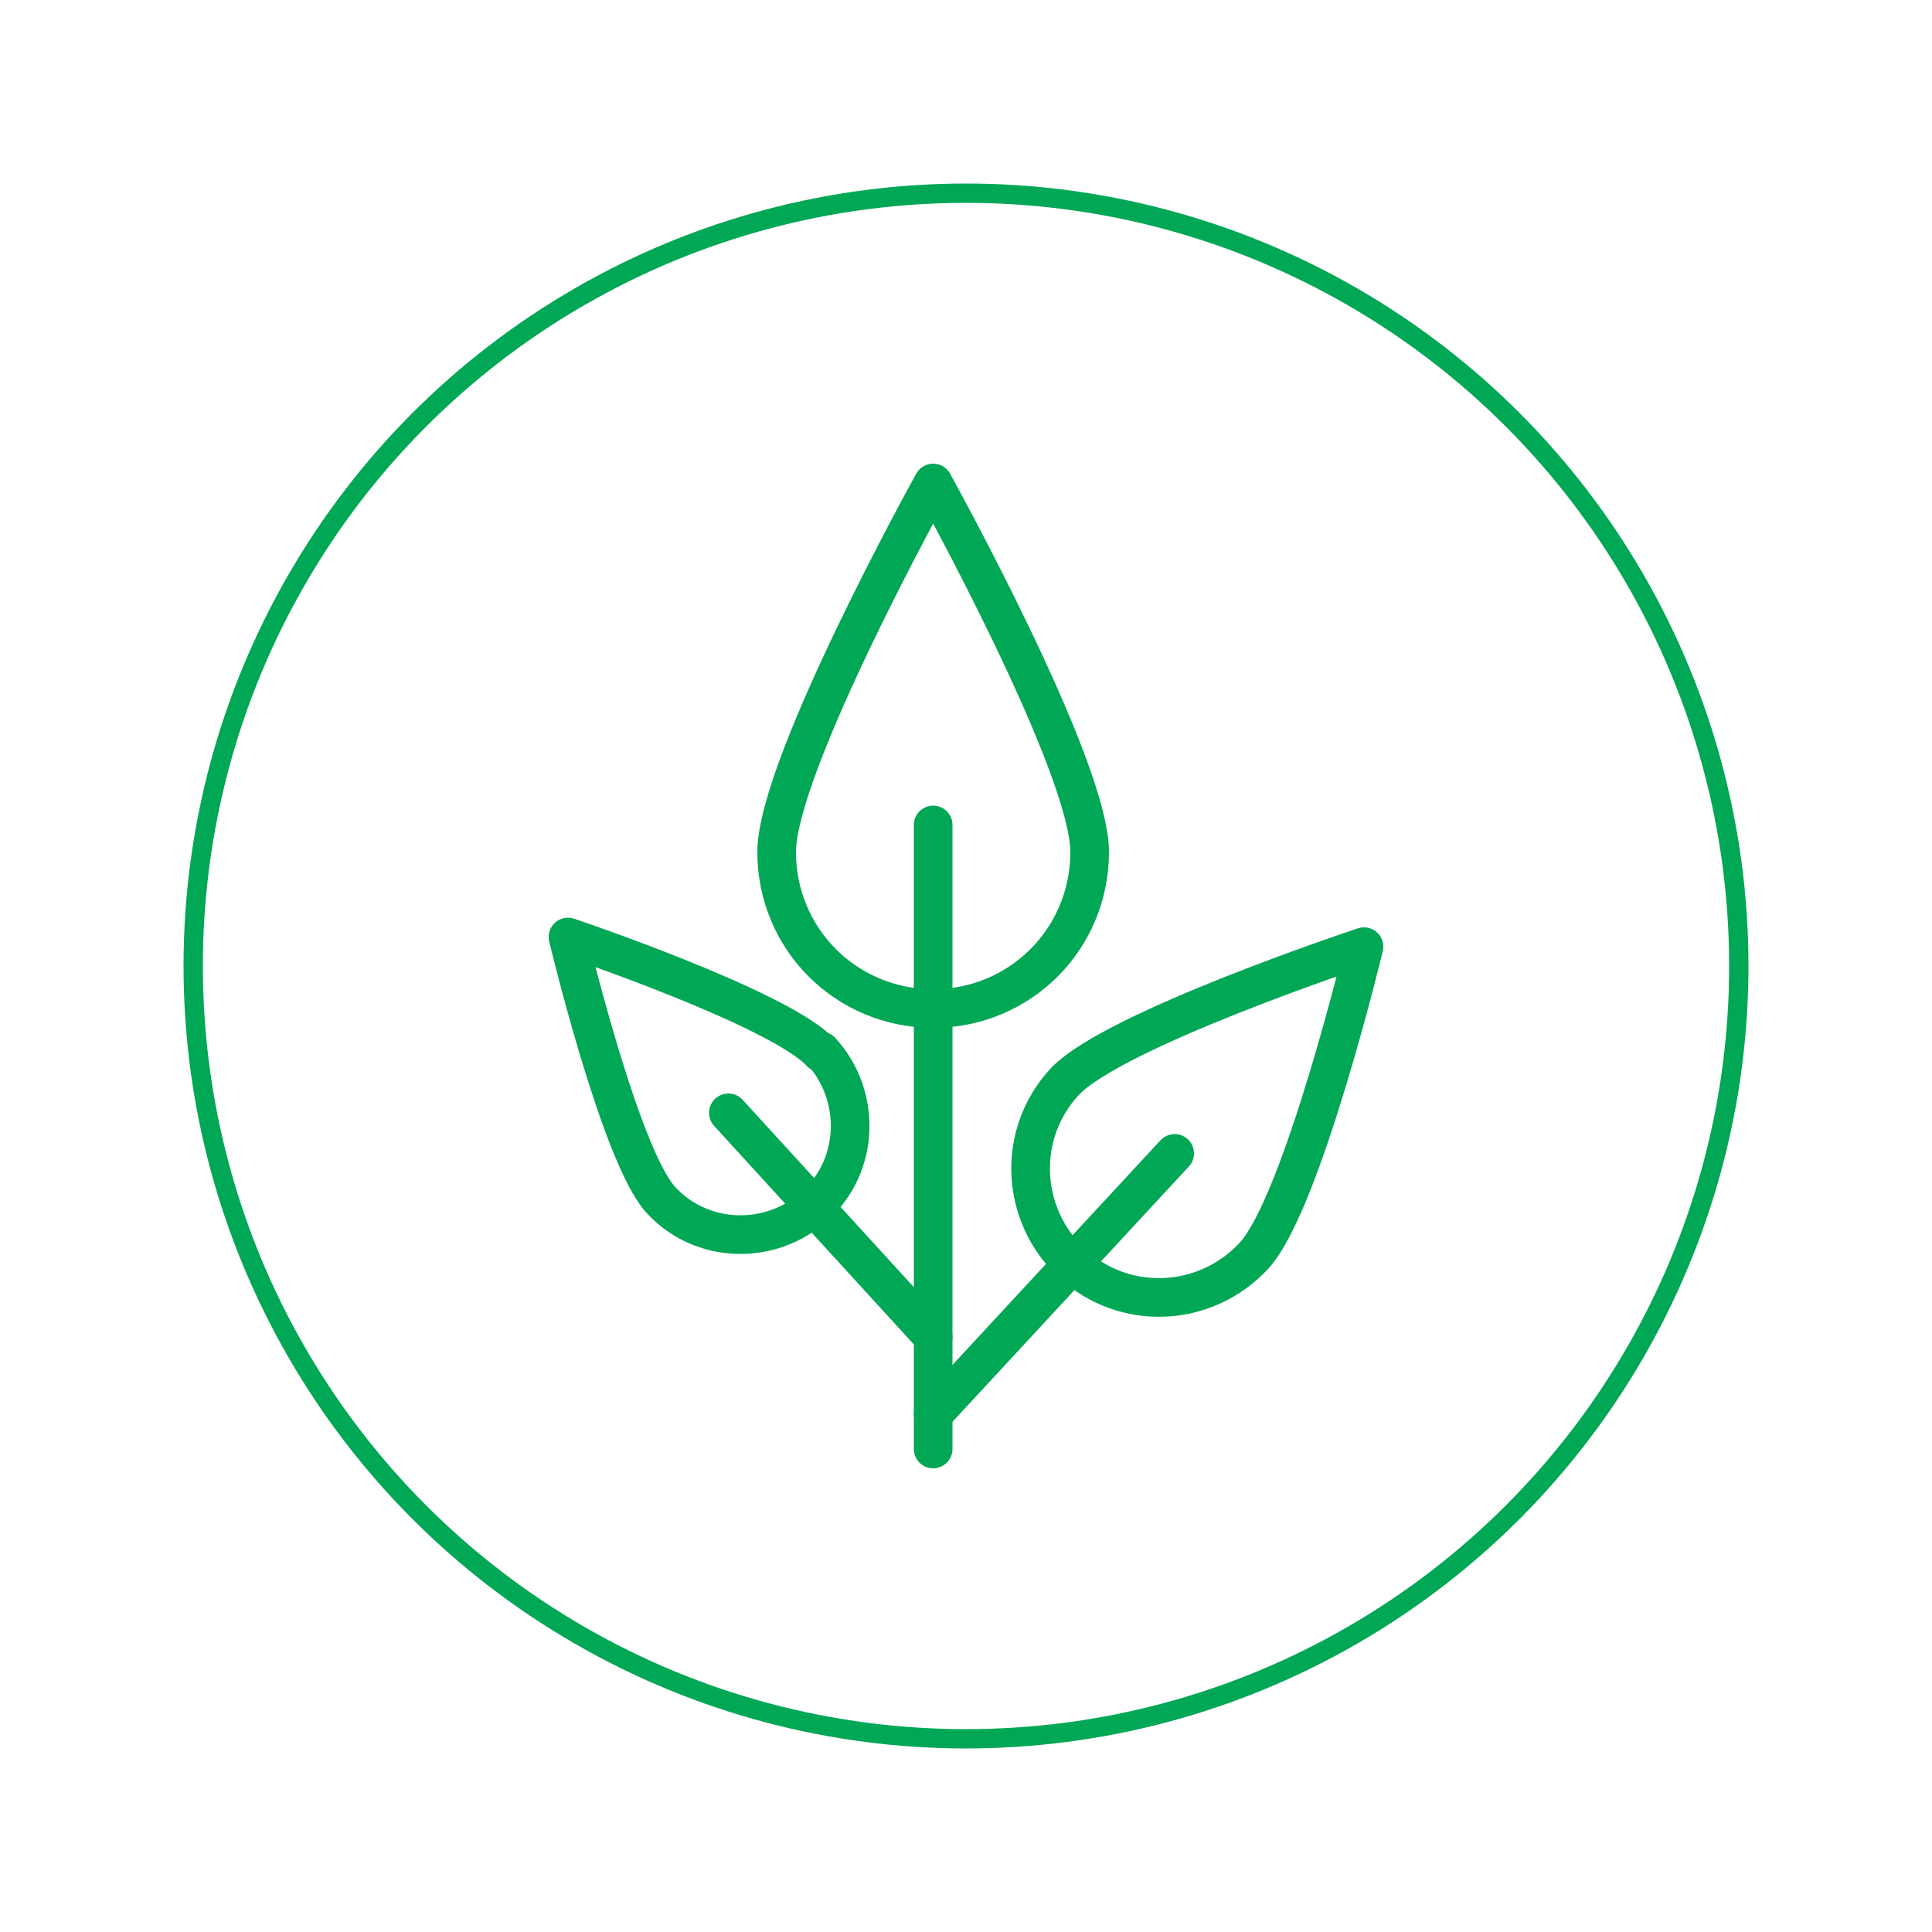
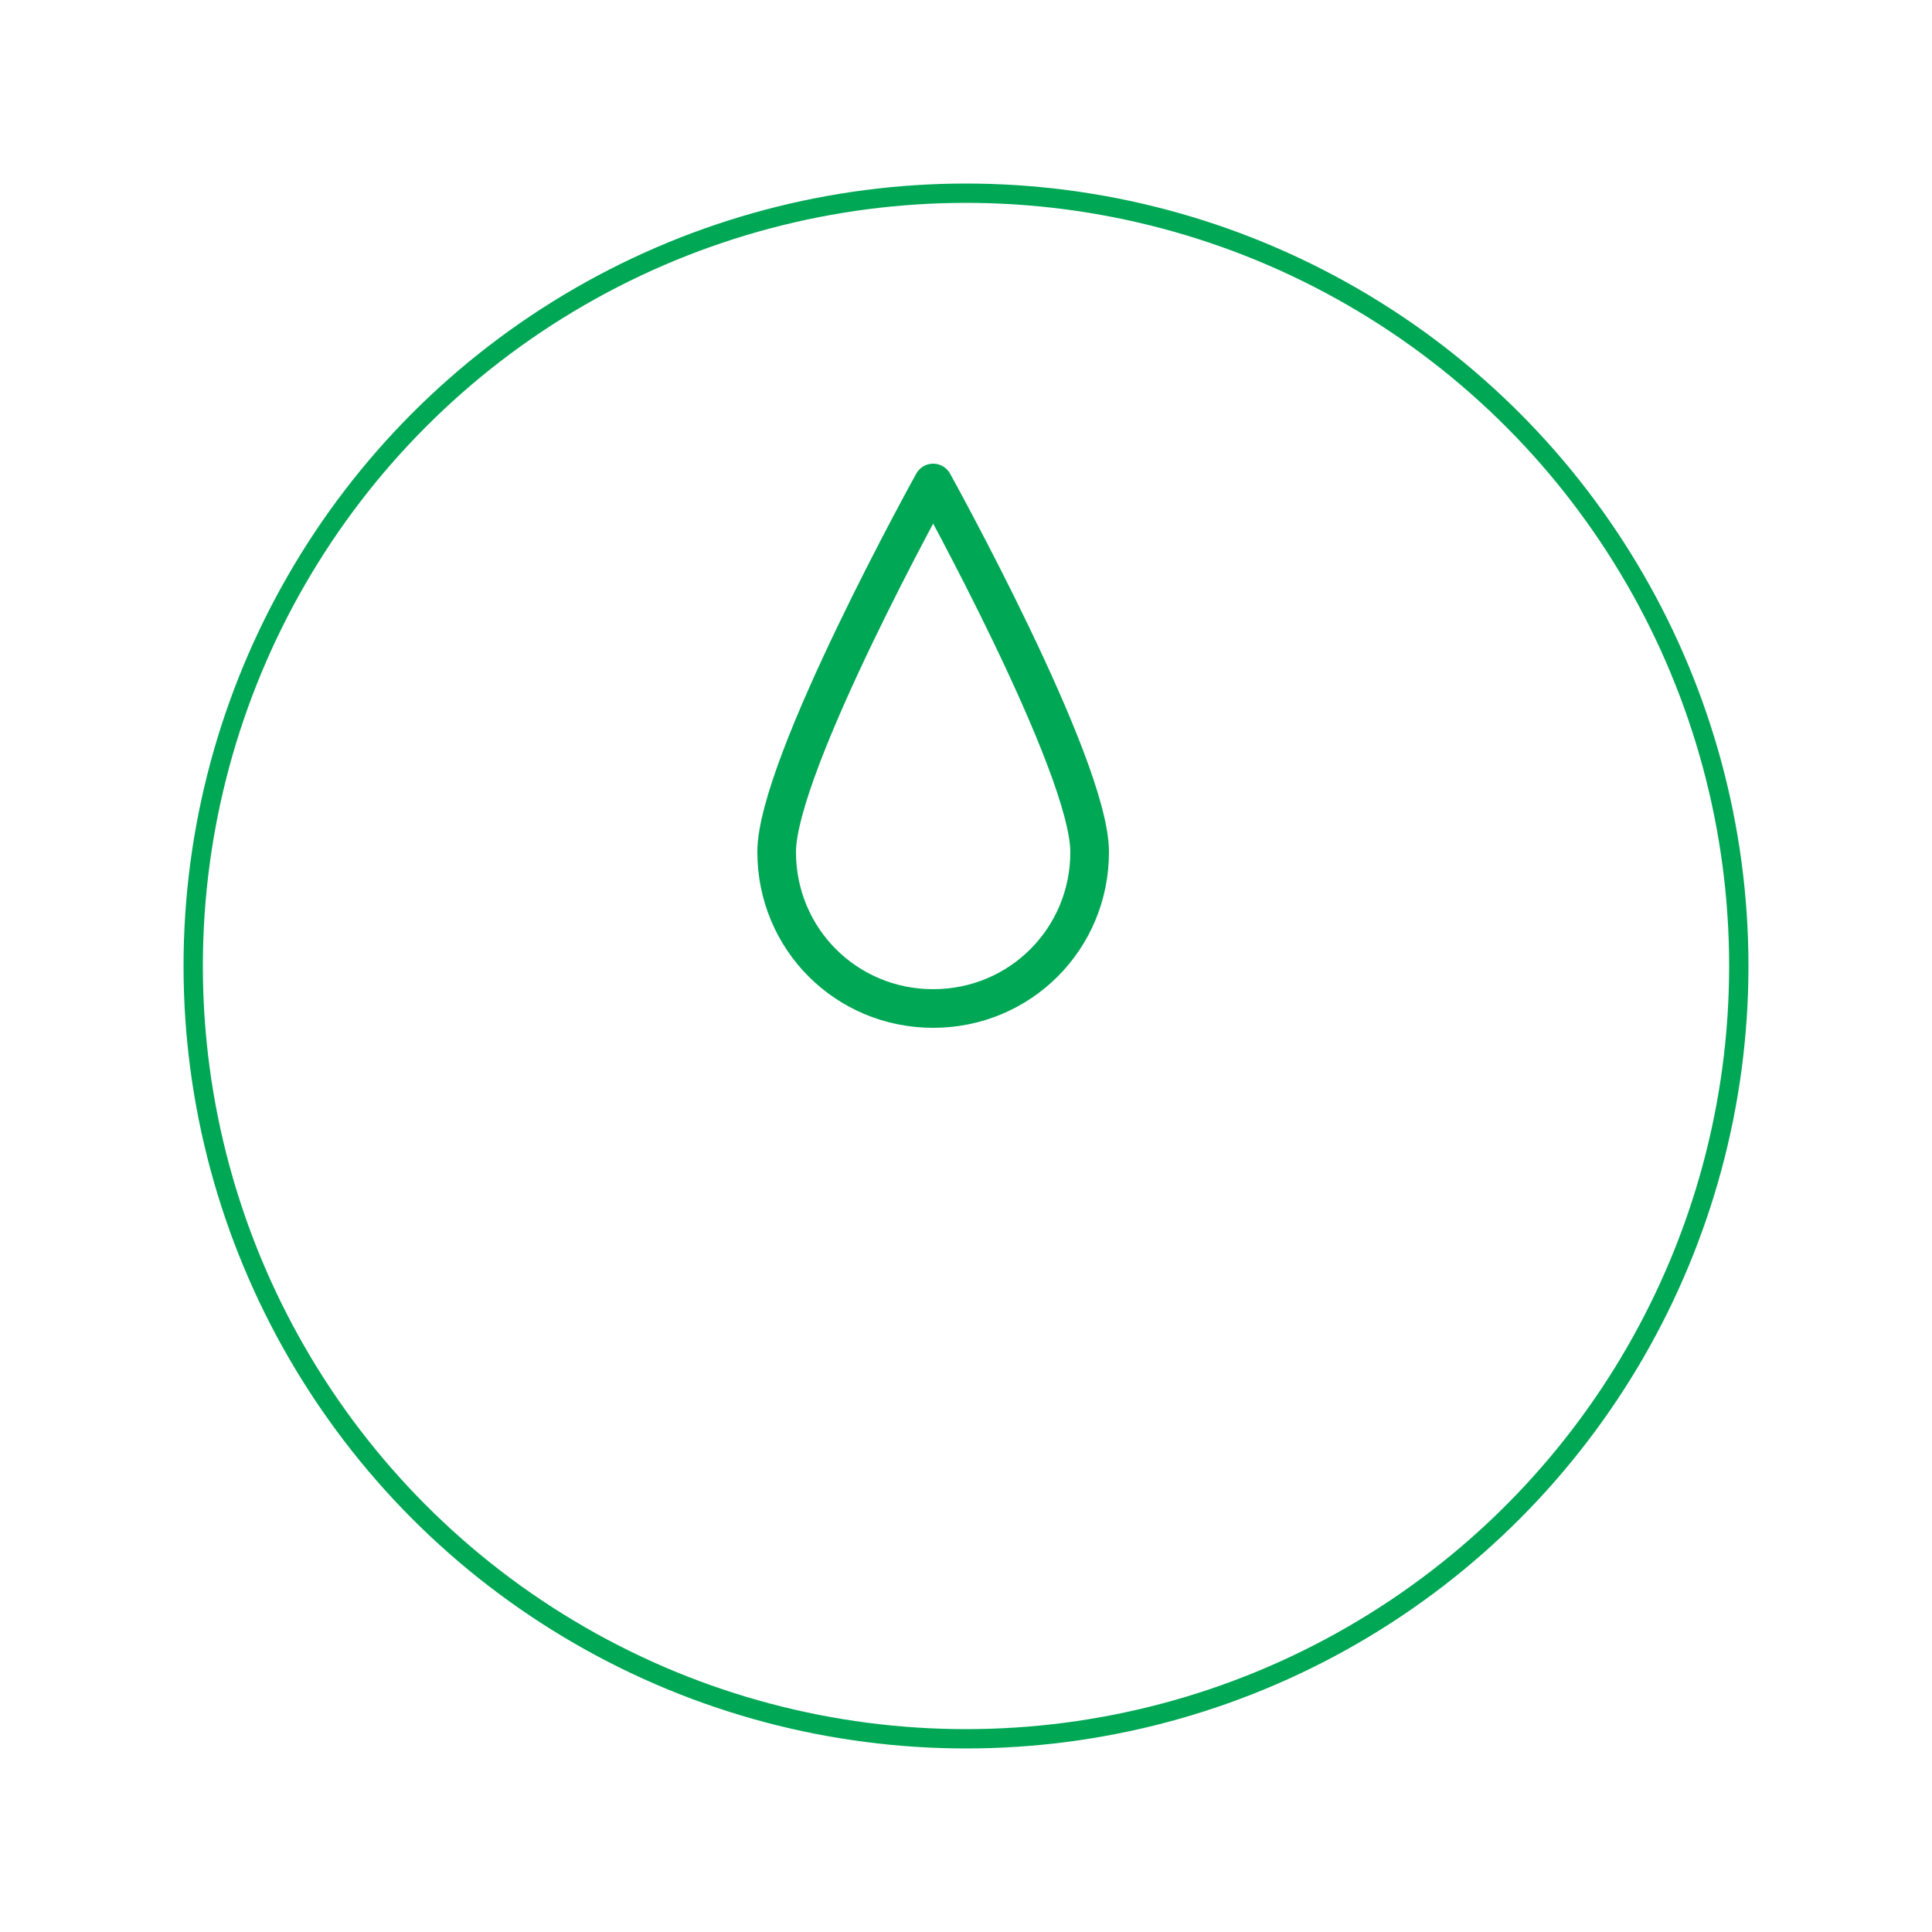
<svg xmlns="http://www.w3.org/2000/svg" id="Capa_1" version="1.1" viewBox="0 0 100 100">
  <defs>
    <style>
      .st0 {
        stroke-miterlimit: 10;
      }

      .st0, .st1 {
        fill: none;
        stroke: #00a755;
      }

      .st1 {
        stroke-linecap: round;
        stroke-linejoin: round;
        stroke-width: 2px;
      }
    </style>
  </defs>
  <g>
    <g>
      <path class="st1" d="M40.2,44.1c0-4.5,8.1-19.1,8.1-19.1,0,0,8.1,14.6,8.1,19.1s-3.6,8.1-8.1,8.1-8.1-3.6-8.1-8.1Z" />
-       <line class="st1" x1="48.3" y1="42.7" x2="48.3" y2="75" />
    </g>
    <g>
-       <path class="st1" d="M55.1,56c2.5-2.7,15.5-7,15.5-7,0,0-3.2,13.3-5.7,16s-6.7,2.9-9.4.4-2.9-6.7-.4-9.4Z" />
-       <line class="st1" x1="60.8" y1="59.7" x2="48.3" y2="73.2" />
-     </g>
+       </g>
    <g>
-       <path class="st1" d="M42.5,54.5c-2.1-2.3-13.1-6-13.1-6,0,0,2.7,11.3,4.8,13.6s5.7,2.4,8,.3c2.3-2.1,2.4-5.7.3-8Z" />
-       <line class="st1" x1="37.7" y1="57.6" x2="48.3" y2="69.2" />
-     </g>
+       </g>
  </g>
  <circle class="st0" cx="50" cy="50" r="40" />
</svg>